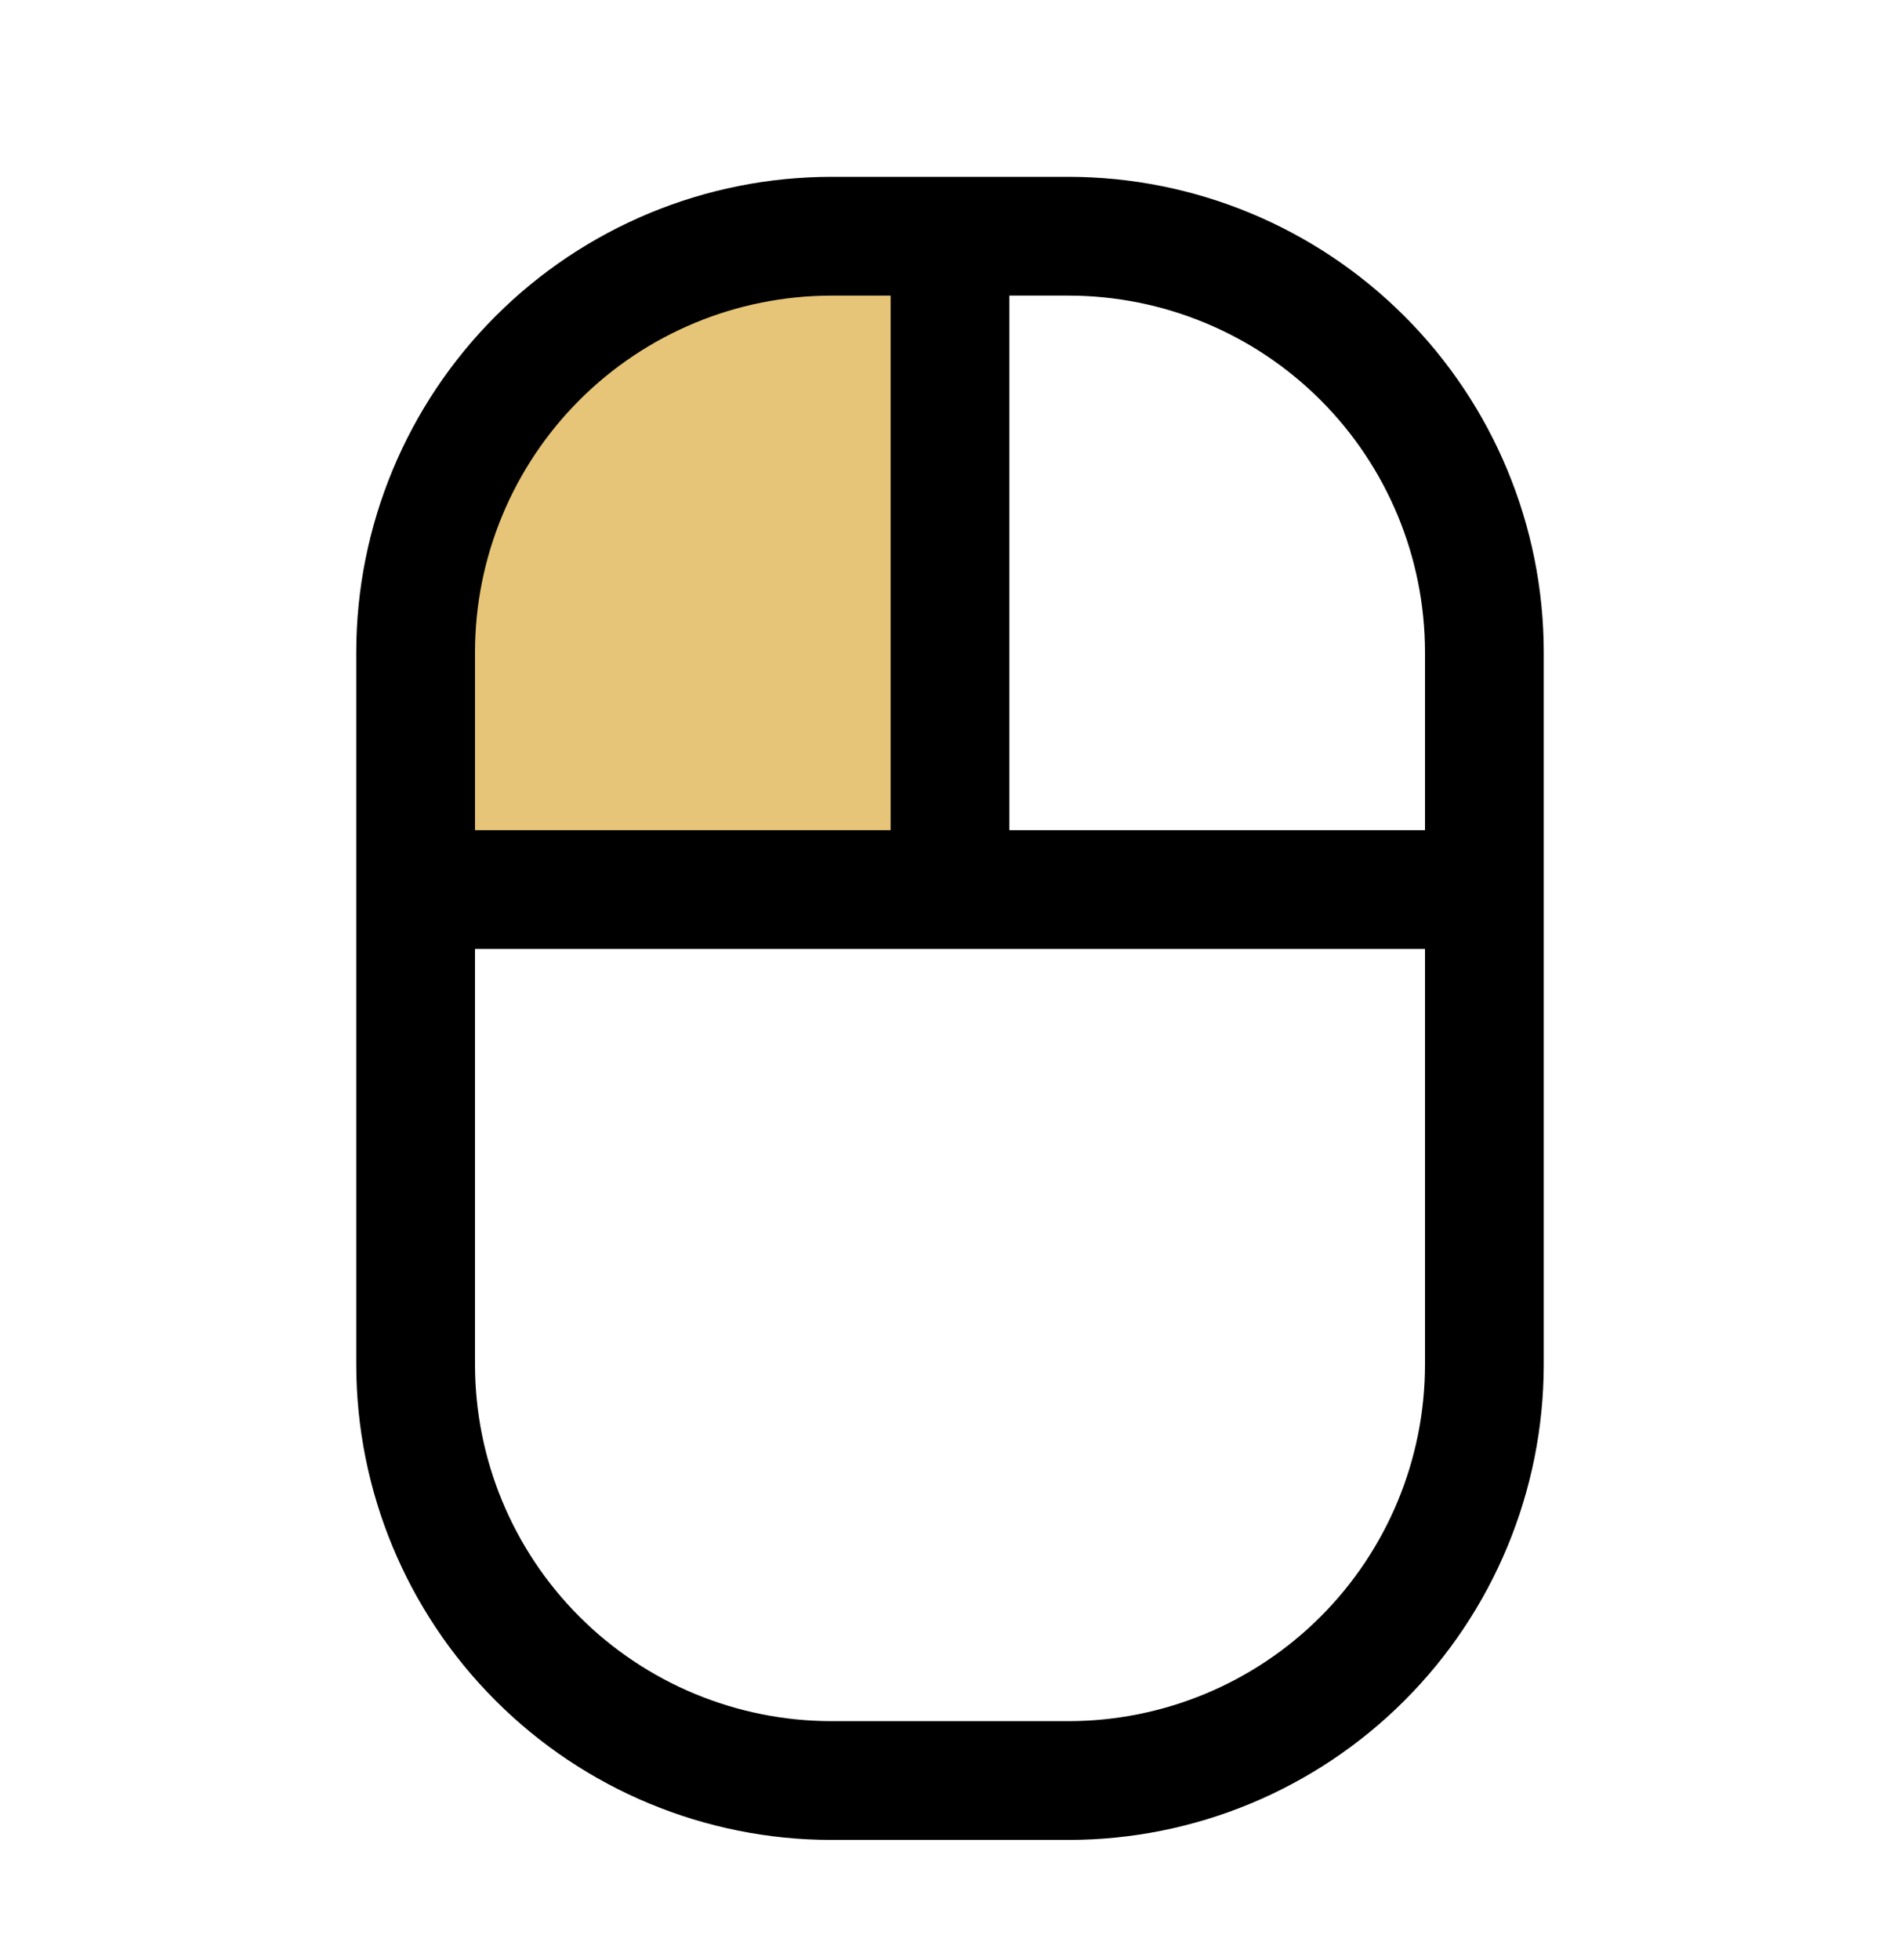
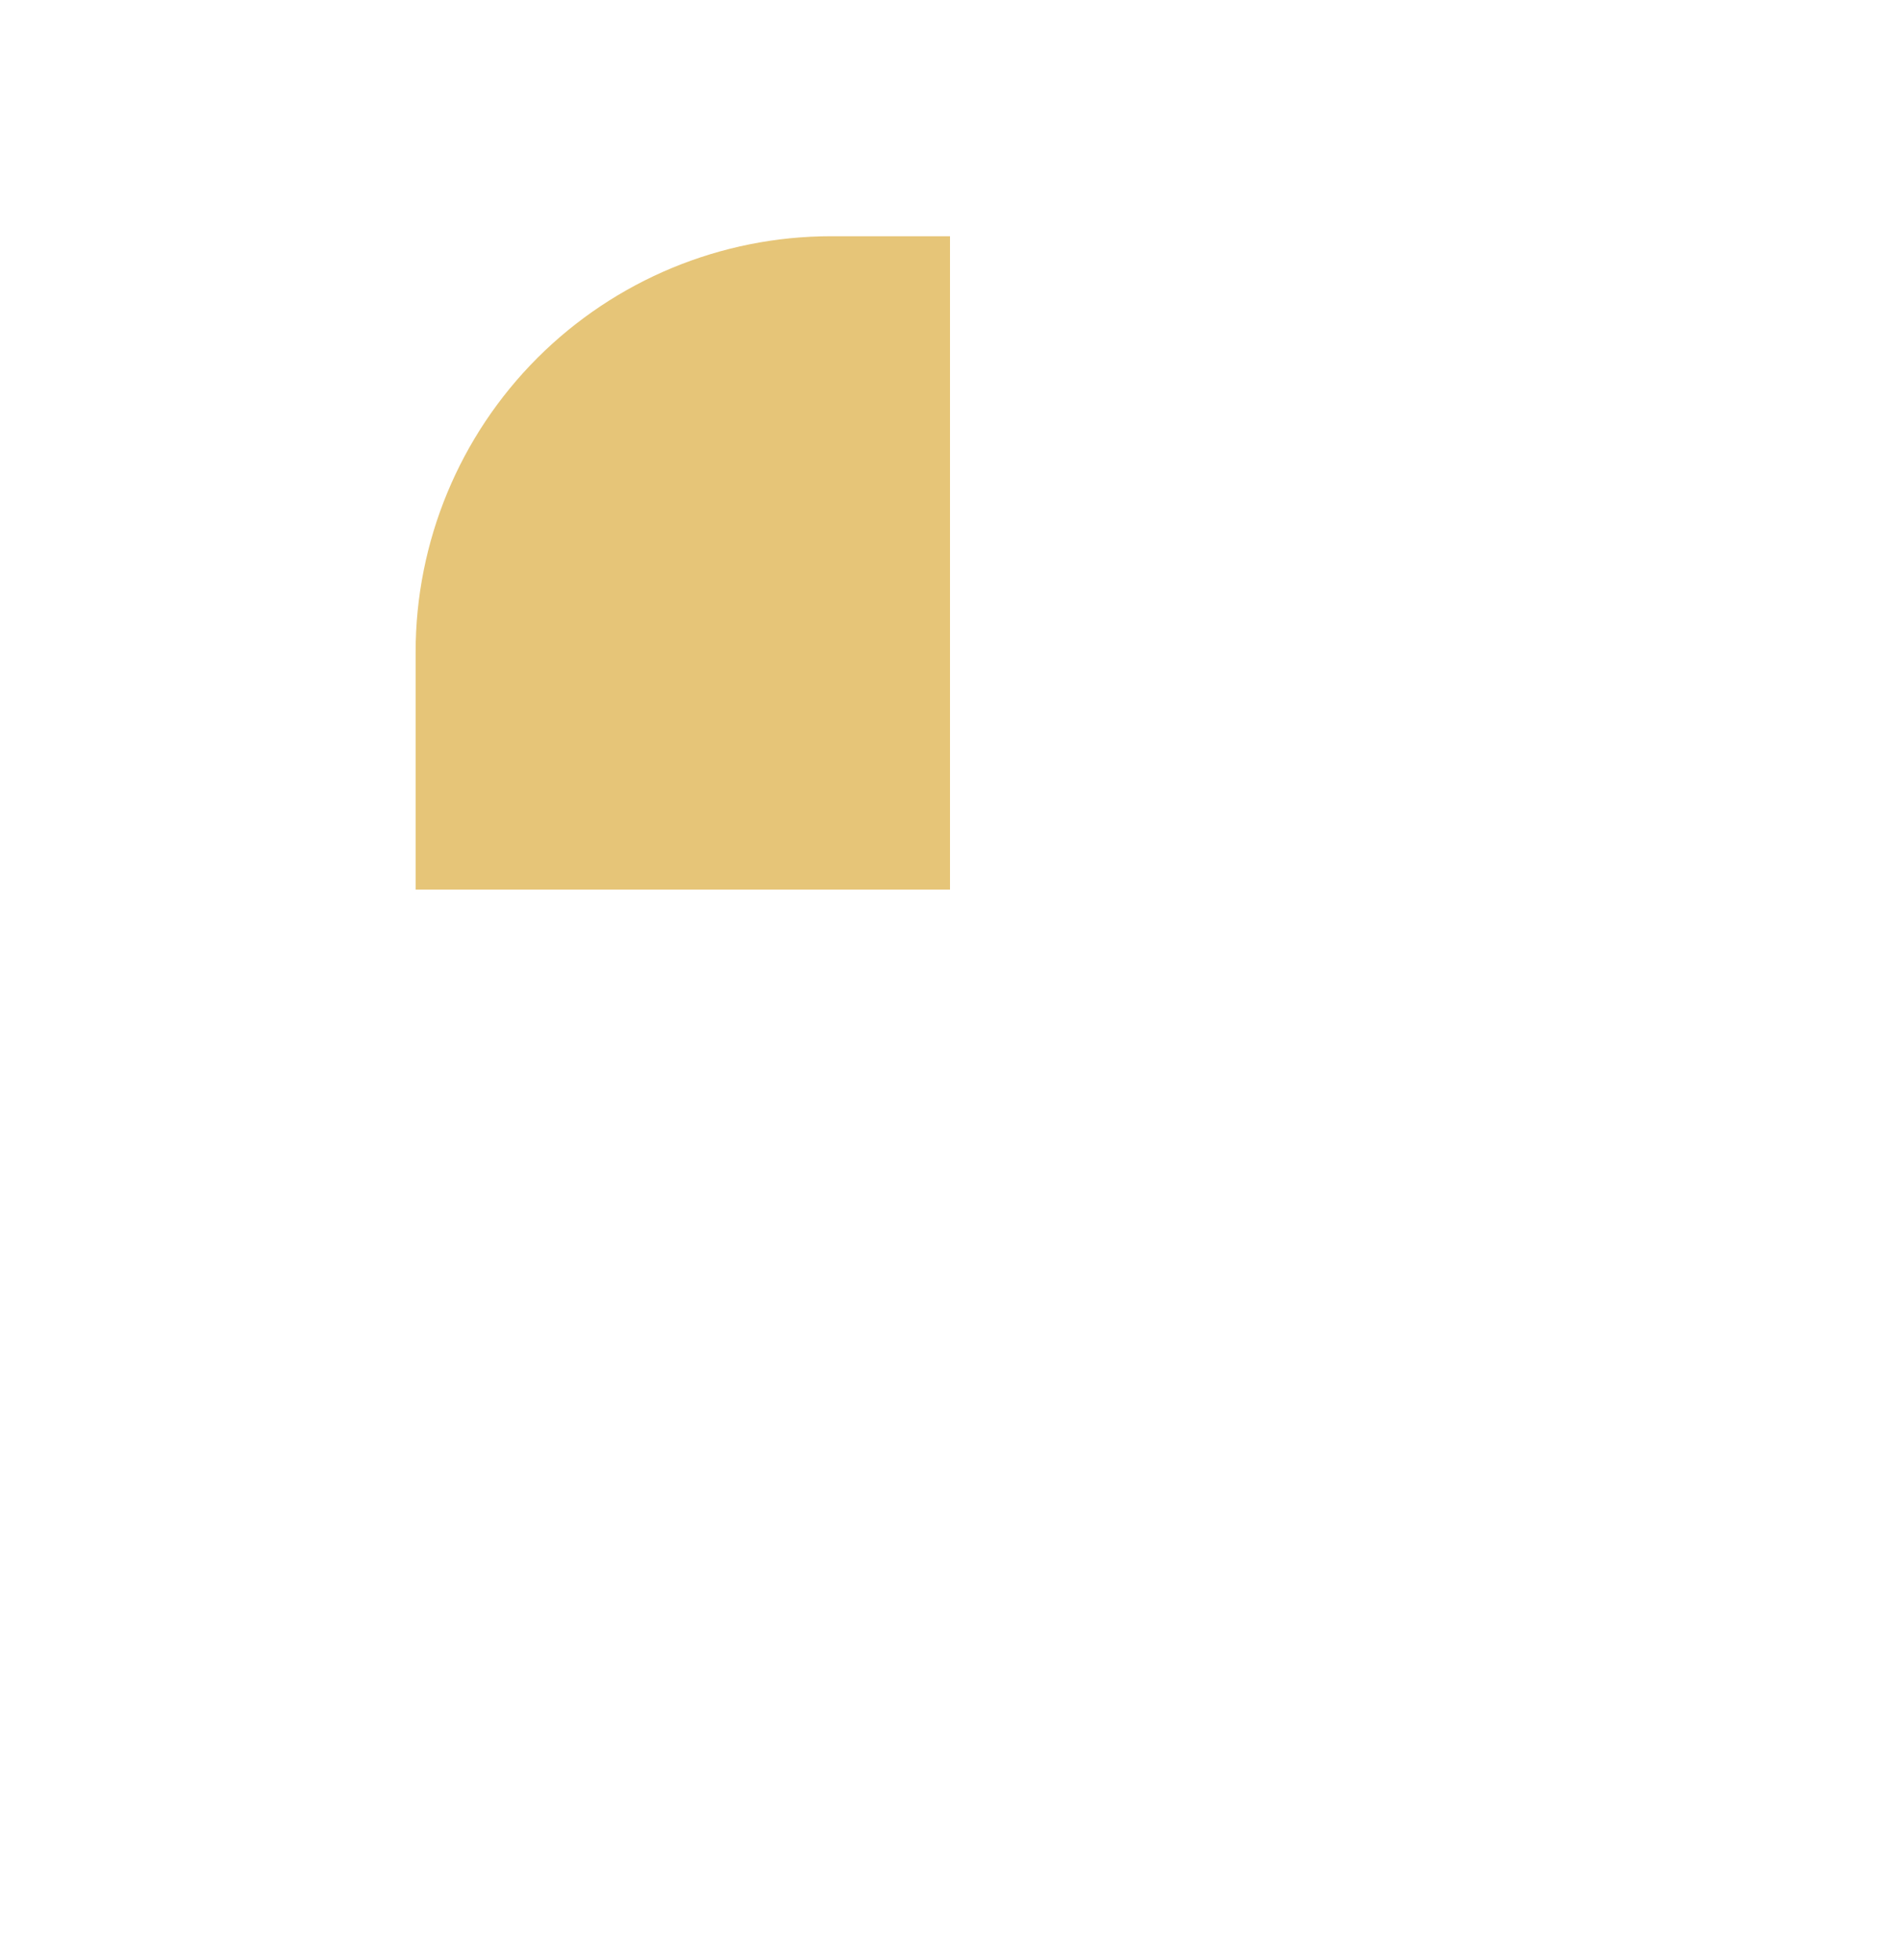
<svg xmlns="http://www.w3.org/2000/svg" width="32" height="33" viewBox="0 0 32 33" fill="none">
  <path opacity="0.8" d="M16 3.977V14.977H7V10.977C7 9.121 7.737 7.34 9.05 6.027C10.363 4.715 12.143 3.977 14 3.977H16Z" fill="#DFB757" />
-   <path d="M18 2.977H14C11.879 2.979 9.845 3.823 8.346 5.323C6.846 6.823 6.002 8.856 6 10.977V22.977C6.002 25.098 6.846 27.132 8.346 28.631C9.845 30.131 11.879 30.975 14 30.977H18C20.121 30.975 22.154 30.131 23.654 28.631C25.154 27.132 25.998 25.098 26 22.977V10.977C25.998 8.856 25.154 6.823 23.654 5.323C22.154 3.823 20.121 2.979 18 2.977ZM24 10.977V13.977H17V4.977H18C19.591 4.979 21.116 5.611 22.241 6.736C23.366 7.861 23.998 9.386 24 10.977ZM14 4.977H15V13.977H8V10.977C8.002 9.386 8.634 7.861 9.759 6.736C10.884 5.611 12.409 4.979 14 4.977ZM18 28.977H14C12.409 28.975 10.884 28.343 9.759 27.218C8.634 26.093 8.002 24.568 8 22.977V15.977H24V22.977C23.998 24.568 23.366 26.093 22.241 27.218C21.116 28.343 19.591 28.975 18 28.977Z" fill="black" />
</svg>